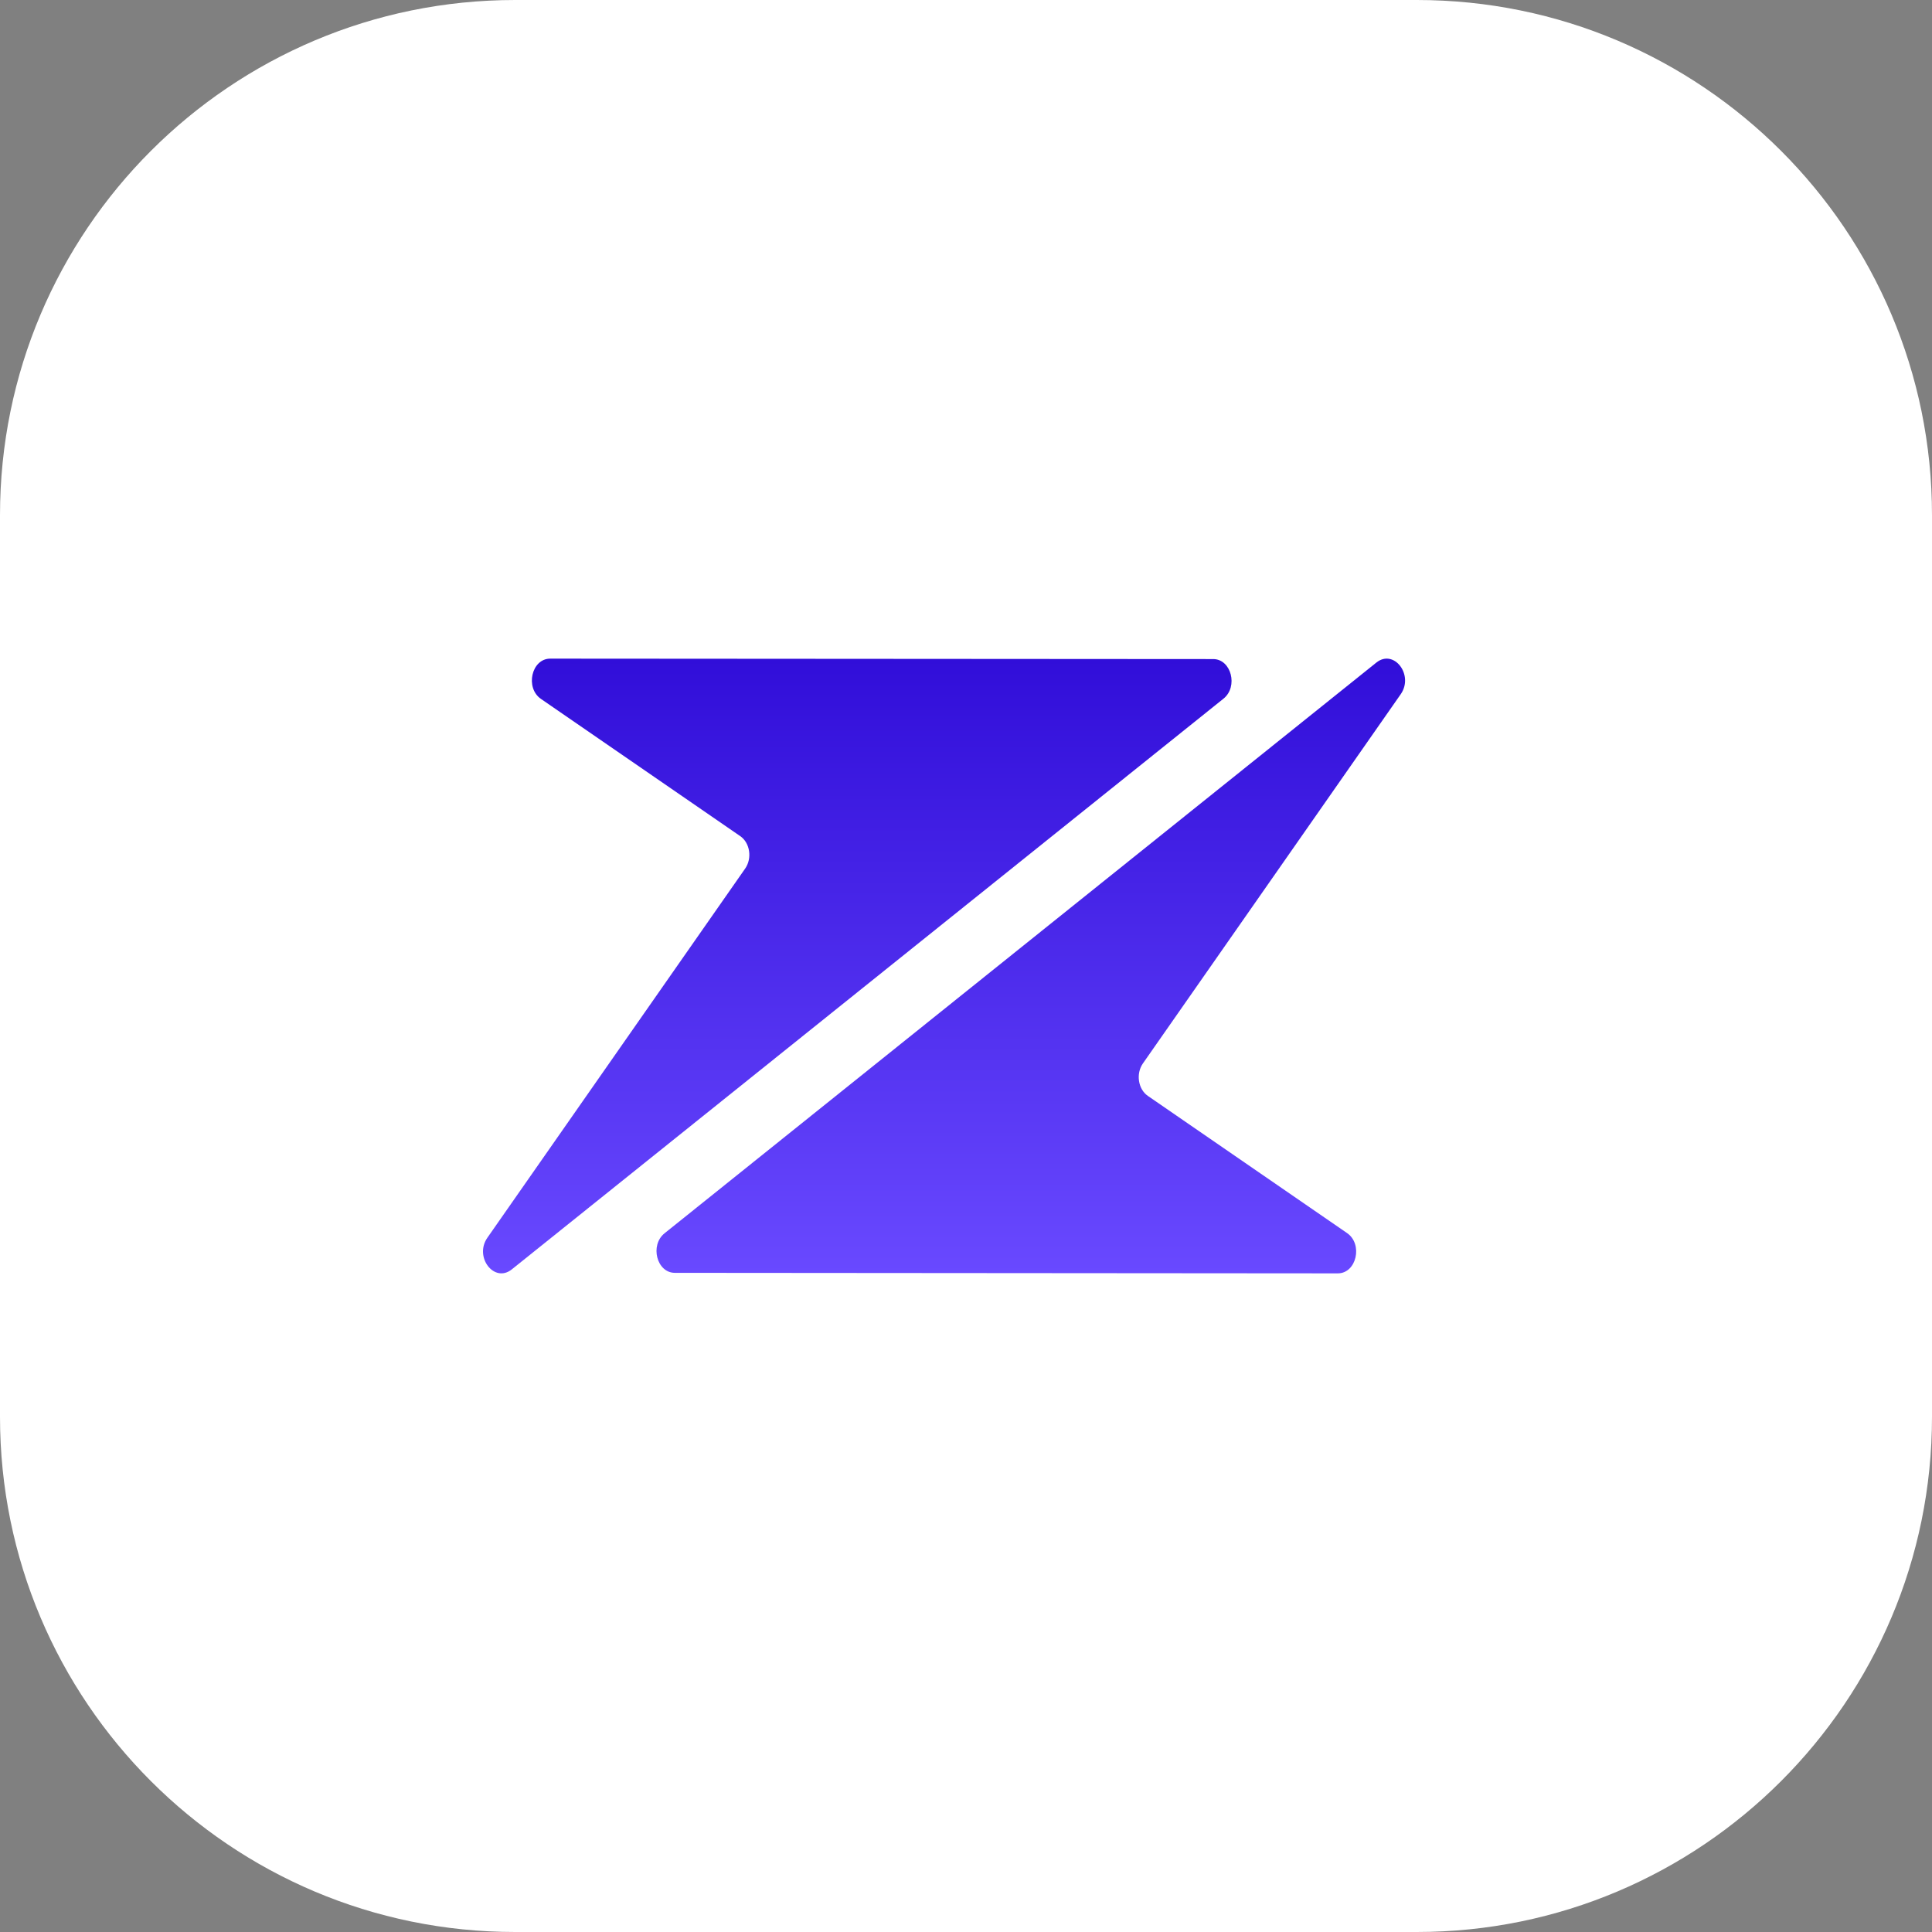
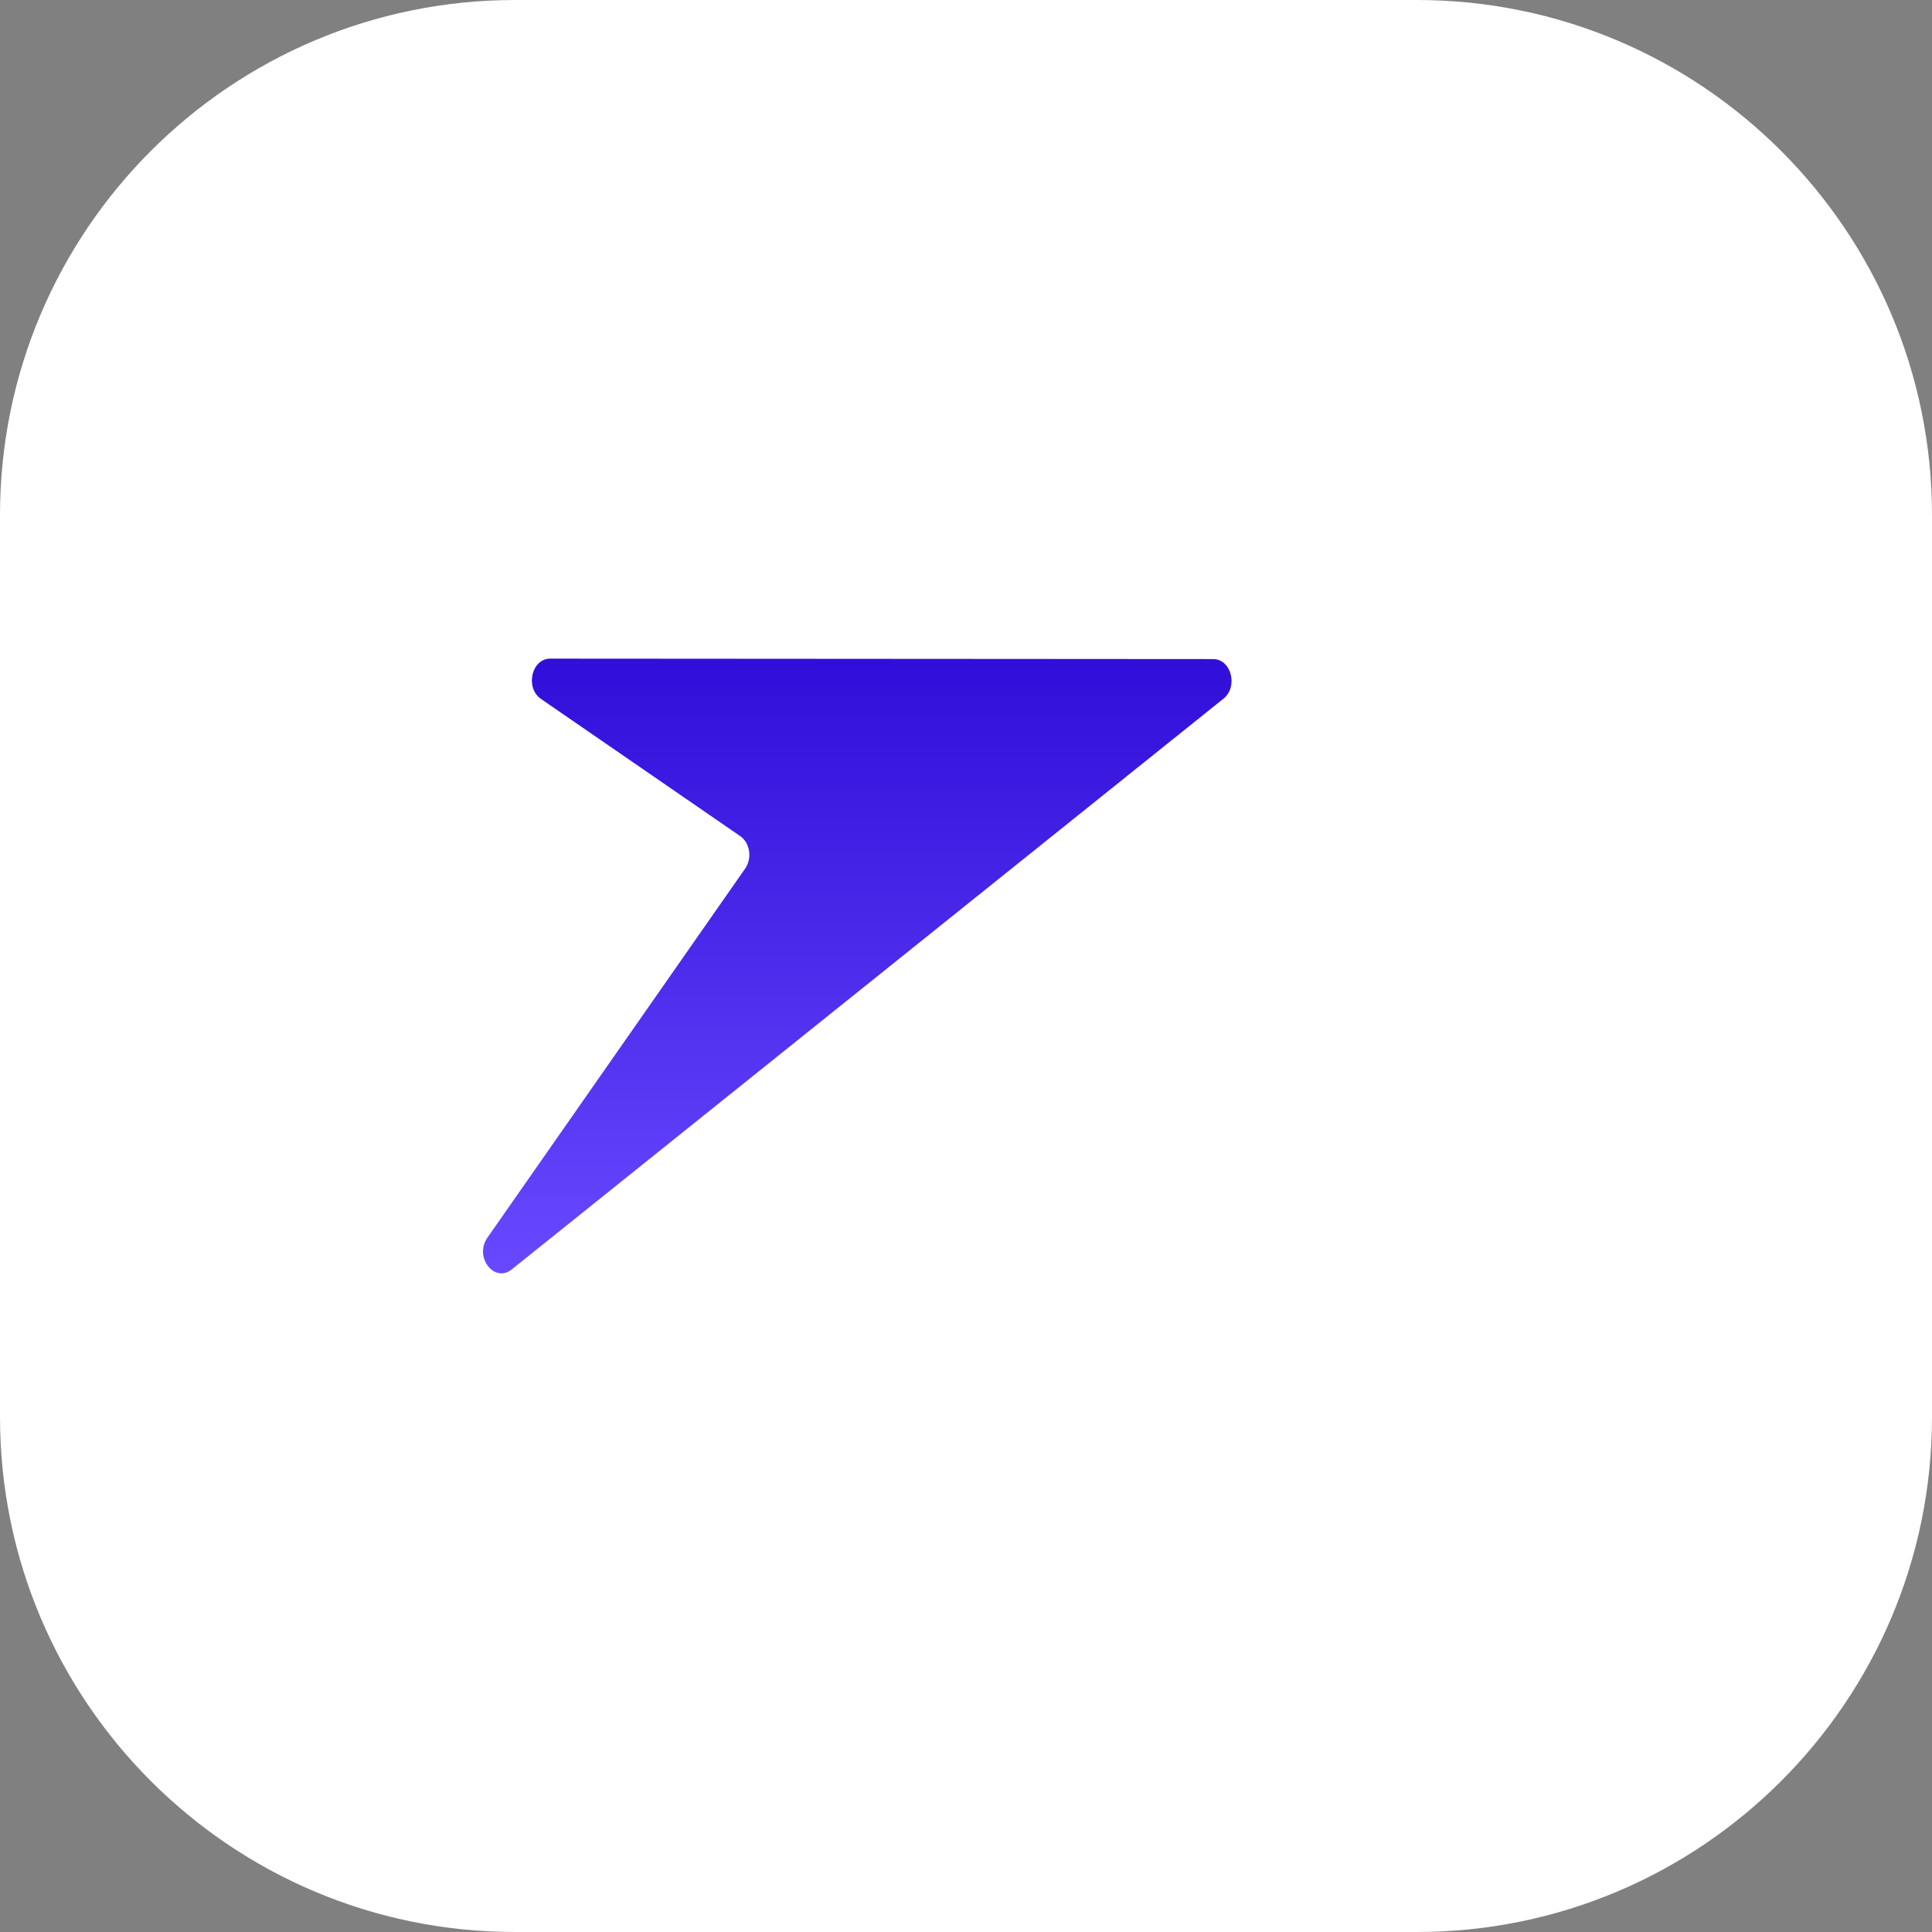
<svg xmlns="http://www.w3.org/2000/svg" width="44" height="44" viewBox="0 0 44 44" fill="none">
  <rect x="0" y="0" width="44" height="44" fill="#808080" stroke="none" />
  <path d="M32.267 0H11.733C5.253 0 0 5.253 0 11.733V32.267C0 38.747 5.253 44 11.733 44H32.267C38.747 44 44 38.747 44 32.267V11.733C44 5.253 38.747 0 32.267 0Z" fill="white" />
-   <path d="M15.135 28.087C14.795 28.36 14.958 28.987 15.368 28.988L30.468 29C30.894 29 31.046 28.335 30.678 28.082L26.141 24.958C25.919 24.805 25.866 24.453 26.029 24.219L31.9 15.811C32.207 15.372 31.744 14.77 31.345 15.09L15.135 28.087Z" fill="url(#paint0_linear_5031_108849)" />
  <path d="M27.865 15.911C28.204 15.638 28.041 15.011 27.631 15.01L12.531 15C12.105 15 11.953 15.665 12.321 15.918L16.858 19.042C17.081 19.195 17.134 19.547 16.97 19.782L11.1 28.188C10.793 28.628 11.256 29.229 11.655 28.91L27.865 15.911Z" fill="url(#paint1_linear_5031_108849)" />
  <defs>
    <linearGradient id="paint0_linear_5031_108849" x1="21.5" y1="15" x2="21.5" y2="29" gradientUnits="userSpaceOnUse">
      <stop stop-color="#310ED9" />
      <stop offset="1" stop-color="#6949FF" />
    </linearGradient>
    <linearGradient id="paint1_linear_5031_108849" x1="21.5" y1="15" x2="21.5" y2="29" gradientUnits="userSpaceOnUse">
      <stop stop-color="#310ED9" />
      <stop offset="1" stop-color="#6949FF" />
    </linearGradient>
  </defs>
</svg>